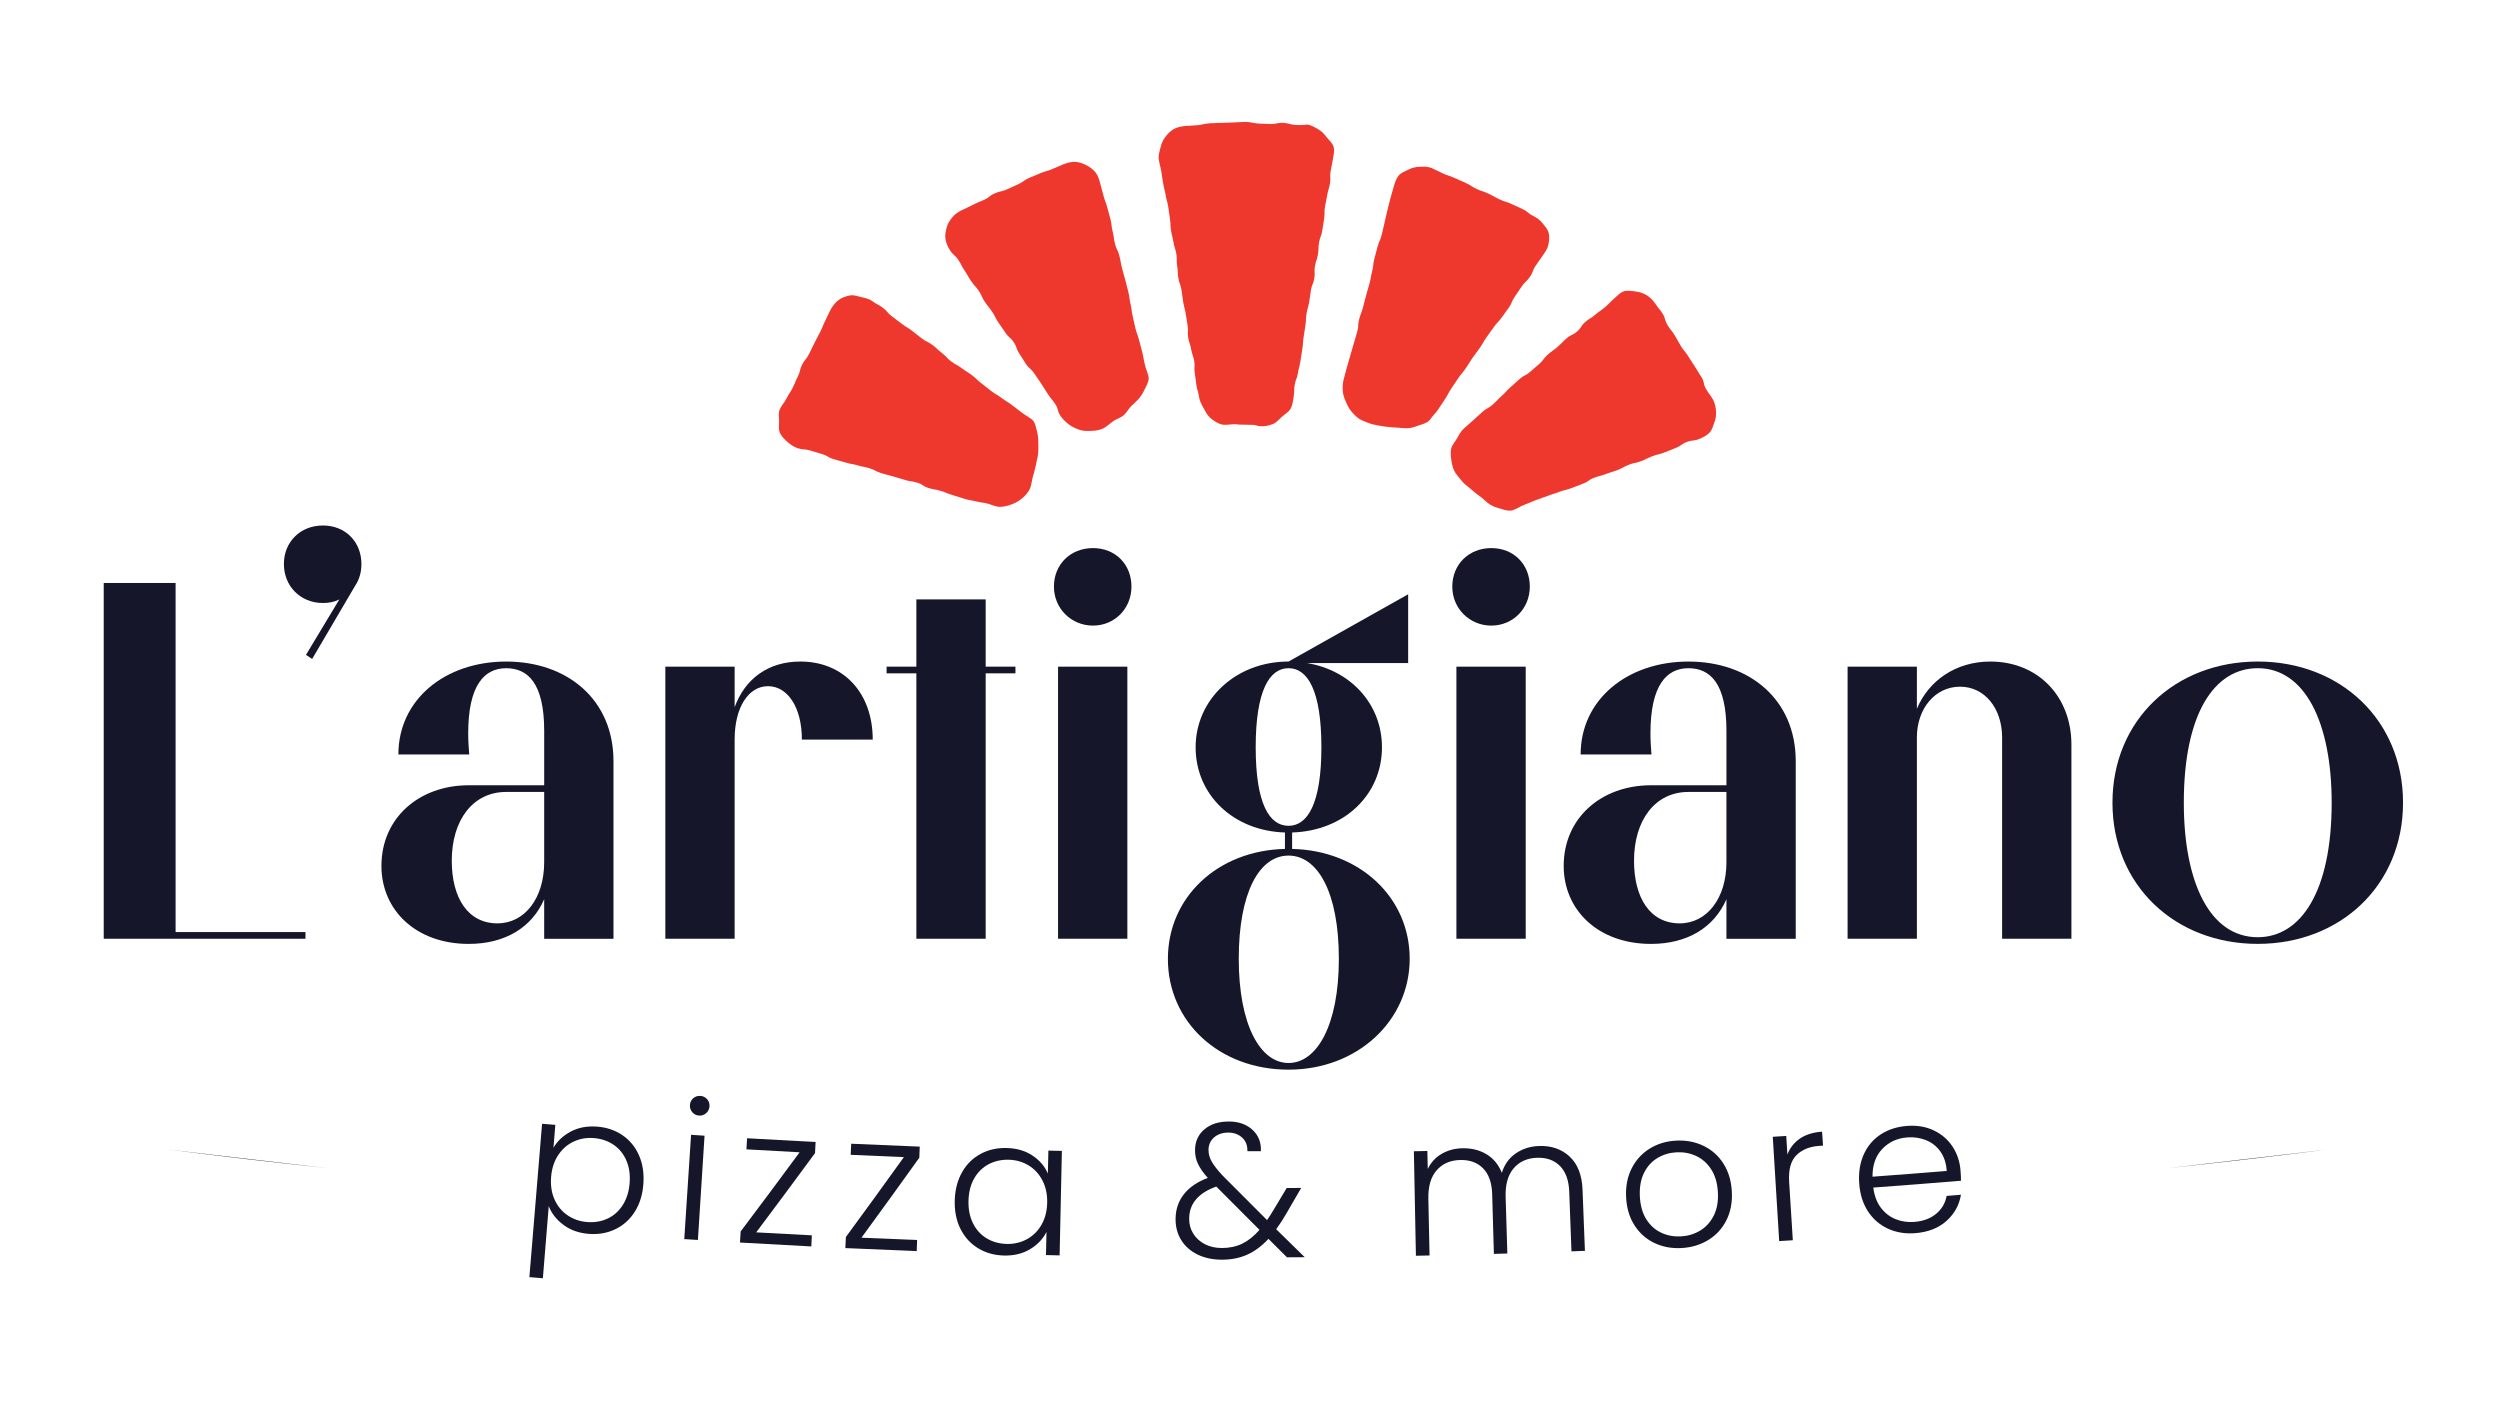
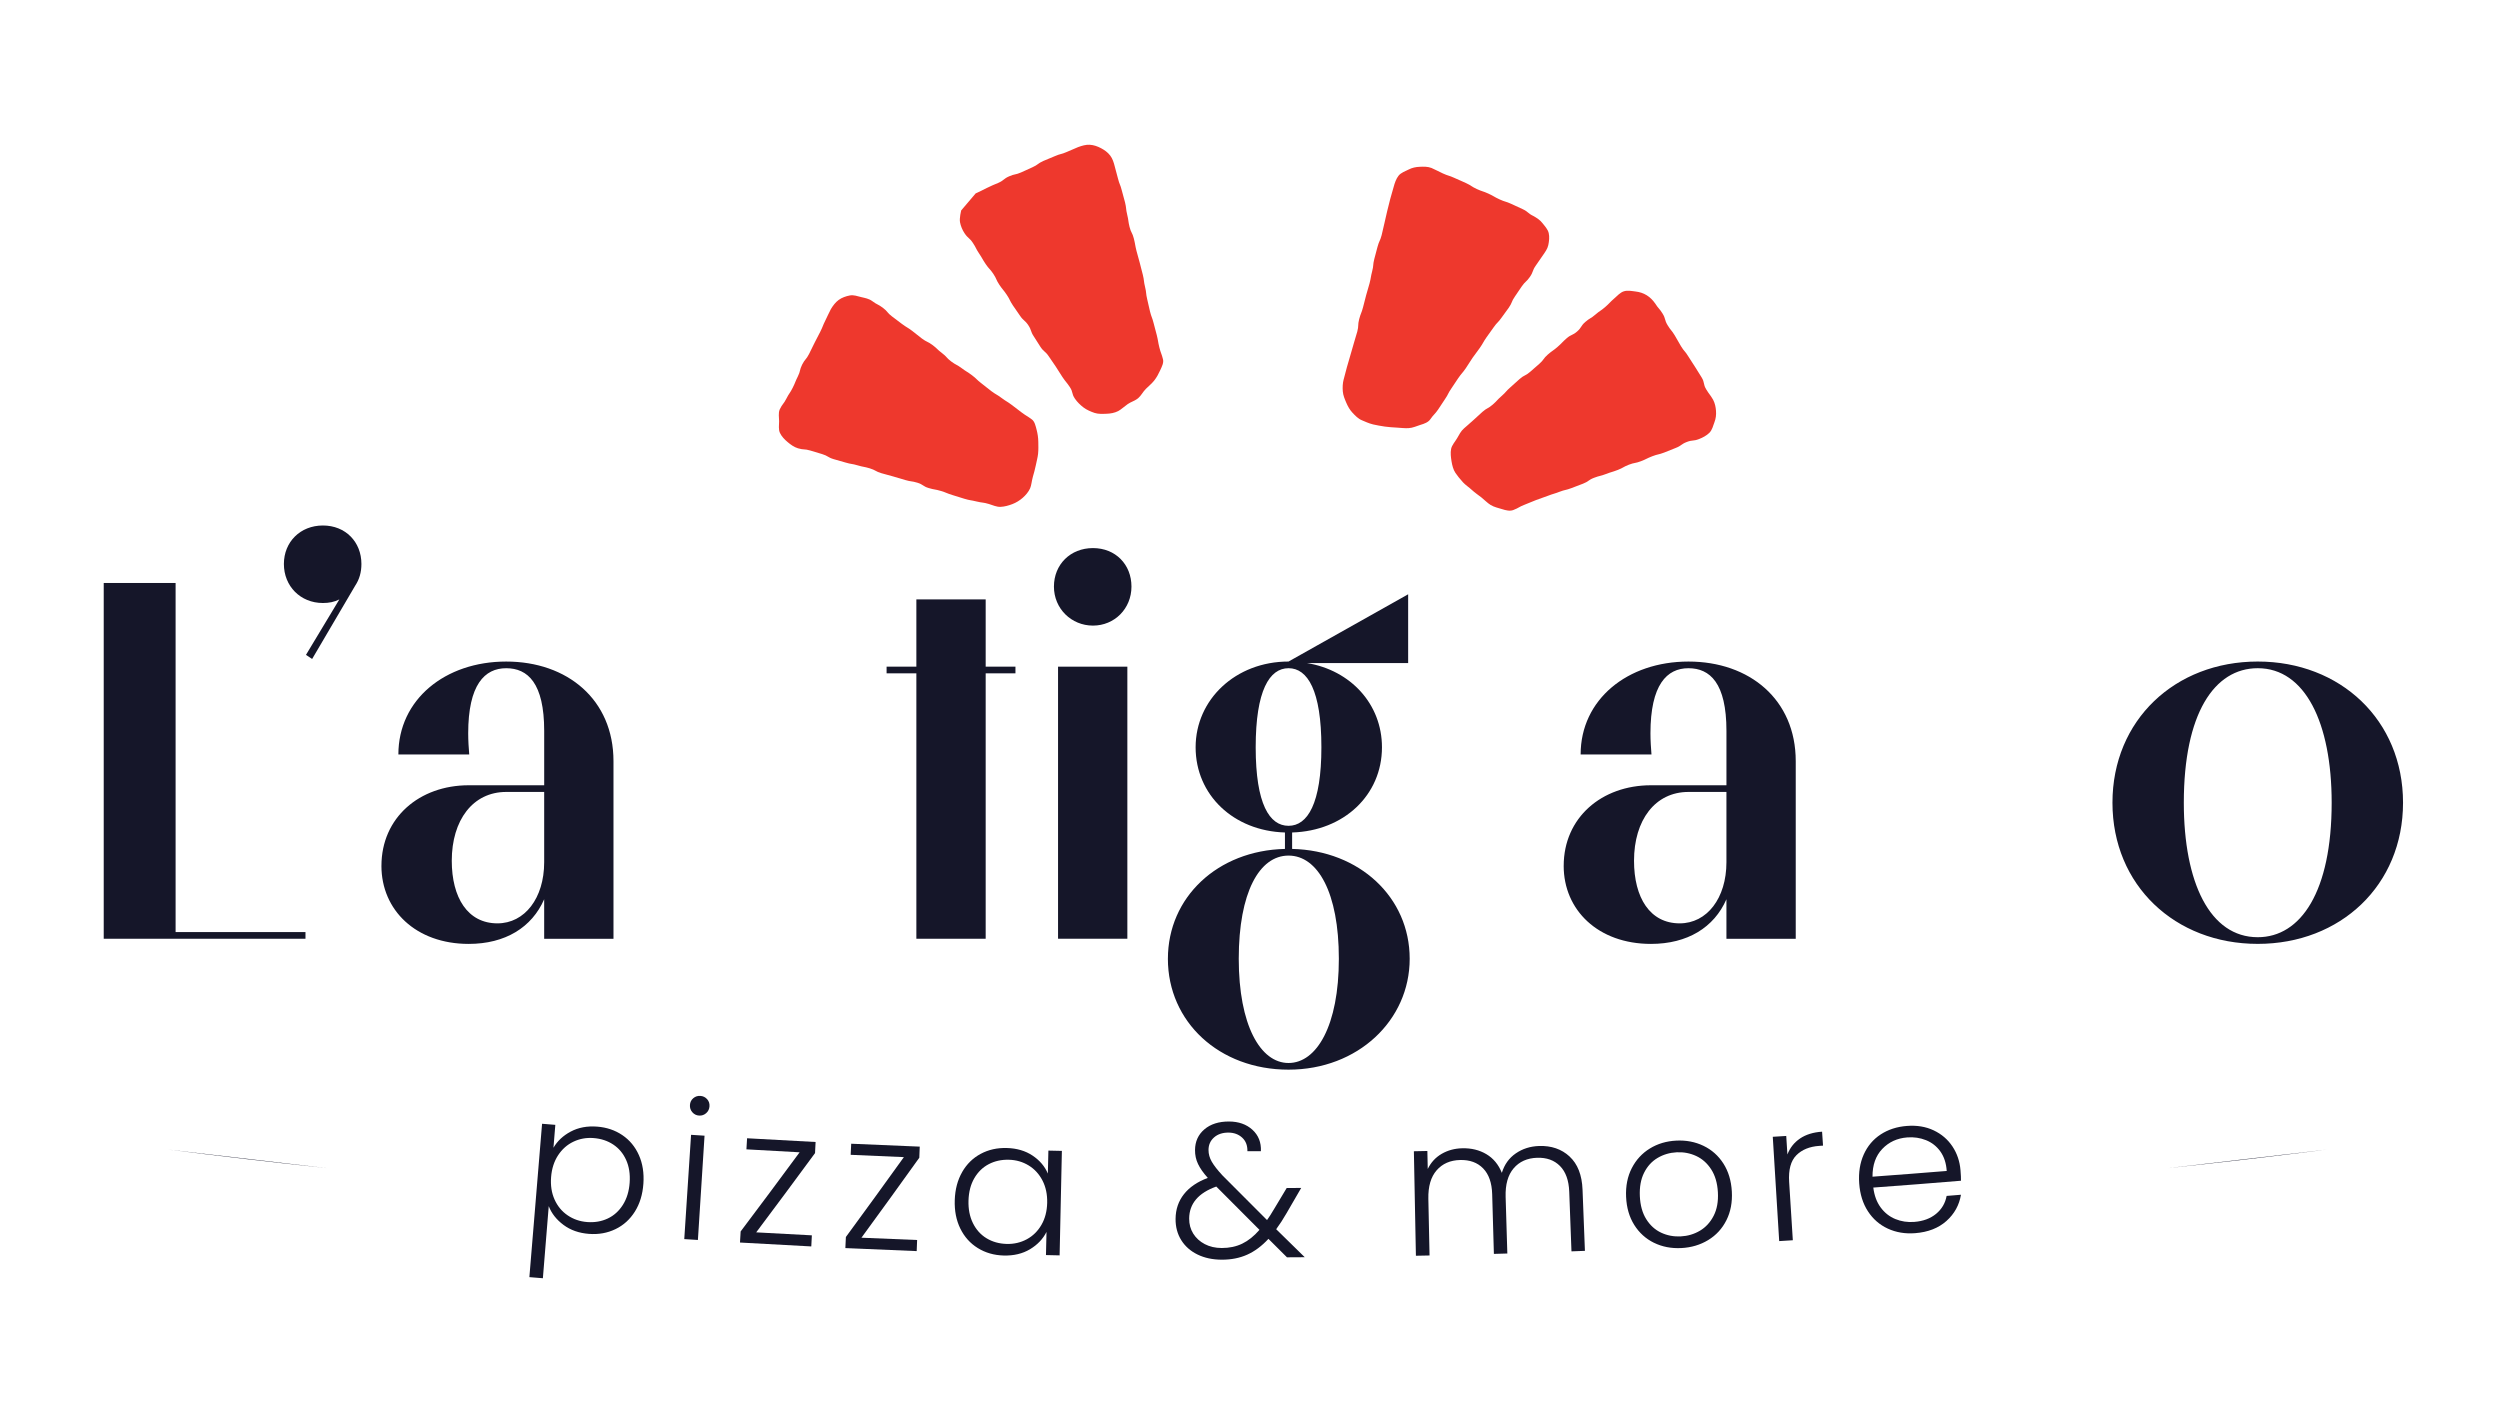
<svg xmlns="http://www.w3.org/2000/svg" id="Layer_1" data-name="Layer 1" viewBox="0 0 1920 1080">
  <defs>
    <style>
      .cls-1, .cls-2 {
        fill: #151629;
      }

      .cls-2 {
        fill-rule: evenodd;
      }

      .cls-3 {
        fill: #ee382d;
      }
    </style>
  </defs>
  <g>
    <path class="cls-3" d="M1031.94,291.33c-.8,3.06-.91,6.19-.67,9.25s1.49,5.95,2.7,8.77,2.7,5.48,4.81,7.7,4.31,4.59,7.21,5.74c2.17.86,5.07,2.35,8.59,3.18,2.73.64,5.83,1.17,9,1.65,2.94.45,6.07.58,9.1.78s6.25.58,9.16.42c3.27-.17,6.2-1.66,8.84-2.44,3.34-.99,6.24-2.11,7.79-4.35,2.71-3.92,3.25-3.55,5.97-7.46s2.55-4.03,5.26-7.95,2.18-4.29,4.9-8.21,2.58-4.01,5.29-7.93,3.07-3.67,5.79-7.59,2.48-4.08,5.2-8c2.72-3.92,2.91-3.78,5.63-7.7,2.72-3.92,2.38-4.15,5.09-8.07s2.82-3.85,5.54-7.76,3.34-3.48,6.06-7.4,2.89-3.8,5.6-7.72,1.86-4.51,4.58-8.43,2.64-3.97,5.36-7.89,3.53-3.36,6.24-7.28,1.7-4.63,4.42-8.55,2.71-3.93,5.43-7.85c1.82-2.63,3.67-5.13,4.26-7.98.63-3.04,1.01-6.34.32-9.27s-3-5.32-4.92-7.76c-1.8-2.29-4.16-3.85-6.97-5.39-4.32-2.08-3.79-3.21-8.15-5.22s-4.35-2.02-8.71-4.03-4.62-1.44-8.98-3.45-4.18-2.4-8.54-4.41-4.58-1.53-8.94-3.54-4.08-2.63-8.44-4.64-4.41-1.9-8.77-3.9-4.61-1.48-8.97-3.49-4.27-2.22-8.66-4.16c-2.99-1.15-6.01-1.01-8.92-.9-3.1.12-5.9.71-8.57,2.08s-5.94,2.4-7.84,4.85c-1.78,2.3-2.89,5.46-3.71,8.56-1.21,4.61-1.4,4.56-2.61,9.18s-1.1,4.64-2.32,9.25c-1.21,4.61-.92,4.69-2.13,9.3s-.95,4.68-2.16,9.29c-1.21,4.61-1.97,4.41-3.19,9.03s-1.23,4.61-2.44,9.22c-1.21,4.61-.43,4.82-1.64,9.43s-.81,4.72-2.02,9.33-1.41,4.56-2.63,9.17-1.17,4.63-2.38,9.24-1.74,4.47-2.96,9.09-.21,4.88-1.43,9.49-1.5,4.54-2.71,9.16-1.44,4.56-2.65,9.17-1.44,4.56-2.66,9.17-1.22,4.62-2.43,9.23Z" />
-     <path class="cls-3" d="M738.17,161.64c-2.83,1.5-5.06,3.1-6.89,5.36-1.95,2.41-3.52,4.86-4.25,7.77s-1.47,6-.88,9.05c.55,2.86,1.73,5.86,3.52,8.51,2.66,3.96,3.64,3.3,6.3,7.25,2.66,3.96,2.18,4.28,4.84,8.23,2.66,3.96,2.38,4.15,5.04,8.1s3.23,3.58,5.88,7.53,1.97,4.42,4.63,8.38,3.01,3.72,5.67,7.68,2.13,4.31,4.79,8.27,2.76,3.89,5.42,7.85,3.67,3.28,6.33,7.24,1.59,4.67,4.25,8.63,2.46,4.09,5.12,8.05,3.69,3.26,6.35,7.22,2.72,3.92,5.38,7.88,2.47,4.08,5.13,8.04,3.01,3.73,5.67,7.69,1.23,4.93,3.89,8.89c1.76,2.61,4.22,4.97,6.64,6.81s5.59,3.2,8.47,4.17,6.23.76,9.26.65,6.13-.64,8.89-2.05c2.06-1.06,4.36-3.26,7.33-5.37,2.29-1.63,5.55-2.48,8.01-4.54,2.29-1.92,3.7-4.94,5.87-7.09s4.6-4.13,6.42-6.41c2.05-2.58,3.38-5.26,4.55-7.76,1.49-3.17,2.89-5.94,2.24-8.59-1.15-4.63-1.65-4.5-2.8-9.13s-.8-4.71-1.95-9.34c-1.15-4.63-1.28-4.6-2.43-9.23s-1.67-4.5-2.82-9.13-.99-4.67-2.13-9.3-.49-4.79-1.64-9.42-.58-4.77-1.73-9.4-1.22-4.61-2.37-9.24-1.37-4.57-2.52-9.2-.84-4.71-1.99-9.34-2.18-4.37-3.32-9-.66-4.75-1.8-9.38-.51-4.79-1.66-9.42-1.34-4.58-2.49-9.21-1.78-4.48-2.93-9.11-1.31-4.59-2.46-9.23c-.77-3.11-1.72-6.06-3.48-8.38-1.87-2.48-4.43-4.29-7.08-5.69s-5.59-2.47-8.69-2.63c-2.91-.15-5.86.69-8.87,1.79-4.42,1.87-4.44,1.83-8.82,3.77s-4.7,1.25-9.08,3.19-4.47,1.75-8.86,3.7-3.97,2.89-8.35,4.84-4.35,2.03-8.74,3.97-4.79,1.04-9.18,2.99-3.89,3.07-8.28,5.02-4.47,1.72-8.76,3.89-4.3,2.19-8.65,4.21Z" />
+     <path class="cls-3" d="M738.17,161.64s-1.47,6-.88,9.05c.55,2.86,1.73,5.86,3.52,8.51,2.66,3.96,3.64,3.3,6.3,7.25,2.66,3.96,2.18,4.28,4.84,8.23,2.66,3.96,2.38,4.15,5.04,8.1s3.23,3.58,5.88,7.53,1.97,4.42,4.63,8.38,3.01,3.72,5.67,7.68,2.13,4.31,4.79,8.27,2.76,3.89,5.42,7.85,3.67,3.28,6.33,7.24,1.59,4.67,4.25,8.63,2.46,4.09,5.12,8.05,3.69,3.26,6.35,7.22,2.72,3.92,5.38,7.88,2.47,4.08,5.13,8.04,3.01,3.73,5.67,7.69,1.23,4.93,3.89,8.89c1.76,2.61,4.22,4.97,6.64,6.81s5.59,3.2,8.47,4.17,6.23.76,9.26.65,6.13-.64,8.89-2.05c2.06-1.06,4.36-3.26,7.33-5.37,2.29-1.63,5.55-2.48,8.01-4.54,2.29-1.92,3.7-4.94,5.87-7.09s4.6-4.13,6.42-6.41c2.05-2.58,3.38-5.26,4.55-7.76,1.49-3.17,2.89-5.94,2.24-8.59-1.15-4.63-1.65-4.5-2.8-9.13s-.8-4.71-1.95-9.34c-1.15-4.63-1.28-4.6-2.43-9.23s-1.67-4.5-2.82-9.13-.99-4.67-2.13-9.3-.49-4.79-1.64-9.42-.58-4.77-1.73-9.4-1.22-4.61-2.37-9.24-1.37-4.57-2.52-9.2-.84-4.71-1.99-9.34-2.18-4.37-3.32-9-.66-4.75-1.8-9.38-.51-4.79-1.66-9.42-1.34-4.58-2.49-9.21-1.78-4.48-2.93-9.11-1.31-4.59-2.46-9.23c-.77-3.11-1.72-6.06-3.48-8.38-1.87-2.48-4.43-4.29-7.08-5.69s-5.59-2.47-8.69-2.63c-2.91-.15-5.86.69-8.87,1.79-4.42,1.87-4.44,1.83-8.82,3.77s-4.7,1.25-9.08,3.19-4.47,1.75-8.86,3.7-3.97,2.89-8.35,4.84-4.35,2.03-8.74,3.97-4.79,1.04-9.18,2.99-3.89,3.07-8.28,5.02-4.47,1.72-8.76,3.89-4.3,2.19-8.65,4.21Z" />
    <path class="cls-3" d="M1271.11,232.99c-1.84-2.62-3.94-4.68-6.41-6.22-2.64-1.64-5.46-2.52-8.45-2.88s-6.24-1.09-9.19-.14c-2.77.9-4.95,3.4-7.36,5.5-3.59,3.13-3.33,3.43-6.92,6.56s-3.97,2.7-7.56,5.83-4.14,2.51-7.73,5.64-2.68,4.18-6.27,7.31-4.48,2.12-8.07,5.25c-3.59,3.13-3.34,3.43-6.93,6.56s-3.91,2.77-7.51,5.9-2.88,3.95-6.47,7.08-3.59,3.14-7.18,6.27-4.36,2.25-7.95,5.39-3.5,3.24-7.09,6.37-3.2,3.59-6.79,6.72-3.27,3.5-6.86,6.64-4.25,2.38-7.84,5.52-3.45,3.31-7.05,6.44-3.57,3.17-7.16,6.31c-2.38,2.07-3.76,4.91-5.28,7.55s-4,5.22-4.6,8.21-.16,6.46.33,9.46,1.28,6.39,3.03,8.96c1.31,1.92,3.31,4.52,5.77,7.19,1.9,2.07,4.61,3.81,6.96,5.99,2.19,2.03,4.78,3.74,7.18,5.62s4.59,4.28,7.09,5.79c2.81,1.71,5.95,2.3,8.57,3.14,3.33,1.07,6.28,1.74,8.82.76,4.45-1.71,4.2-2.36,8.65-4.07s4.39-1.88,8.84-3.59,4.53-1.51,8.98-3.23,4.57-1.41,9.02-3.12,4.68-1.11,9.14-2.82,4.46-1.69,8.91-3.4,4.03-2.82,8.48-4.53,4.66-1.18,9.11-2.89,4.57-1.4,9.02-3.11,4.21-2.35,8.66-4.07,4.75-.94,9.2-2.65,4.3-2.11,8.75-3.83,4.68-1.12,9.14-2.84,4.41-1.83,8.86-3.54,4.02-2.85,8.47-4.57,4.92-.52,9.37-2.23c2.99-1.15,5.87-2.74,7.95-4.77,2.22-2.16,2.9-5.42,3.97-8.23s1.41-5.6,1.18-8.69c-.22-2.9-.75-5.68-2.22-8.53-2.41-4.15-2.83-3.89-5.31-7.99s-1-5-3.48-9.11-2.6-4.03-5.08-8.14-2.73-3.96-5.2-8.07-3.13-3.72-5.61-7.82-2.32-4.2-4.8-8.31-3.04-3.77-5.52-7.88-1.3-4.83-3.85-8.91-3.14-3.7-5.69-7.77Z" />
    <path class="cls-3" d="M759.38,387.04c3.03.91,5.95,2.35,9.01,2.23s6.26-1.03,9.12-2.12,5.66-2.82,7.95-4.84,4.44-4.51,5.7-7.36c.94-2.13,1.14-5.38,2.1-8.86.74-2.71,1.65-5.63,2.25-8.77.56-2.93,1.44-5.89,1.75-8.92s.21-6.17.16-9.08c-.05-3.28-.53-6.25-1.21-8.91-.86-3.37-1.55-6.65-3.73-8.28-3.82-2.85-4.06-2.53-7.88-5.38s-3.76-2.92-7.58-5.78-4.06-2.53-7.88-5.38-4.12-2.45-7.94-5.31-3.68-3.04-7.49-5.9-3.44-3.36-7.26-6.22-4.05-2.55-7.87-5.4-4.23-2.3-8.05-5.15-3.26-3.6-7.08-6.45-3.46-3.33-7.28-6.18-4.35-2.15-8.16-5-3.68-3.04-7.5-5.9-4.08-2.51-7.9-5.36-3.79-2.9-7.61-5.75-3.15-3.75-6.98-6.61-4.29-2.23-8.11-5.09c-2.57-1.92-5.54-2.38-8.37-3.07-3.02-.73-5.94-1.87-8.89-1.29s-6.05,1.62-8.55,3.45c-2.35,1.72-4.34,4.29-5.98,7.04-2.24,4.24-2.04,4.35-4.2,8.63s-1.79,4.47-3.95,8.75-2.24,4.25-4.4,8.53-2.08,4.33-4.24,8.61-3.11,3.81-5.27,8.09-1.15,4.8-3.31,9.08-1.81,4.46-3.97,8.75-2.67,4.03-4.84,8.31-2.98,3.89-5.08,8.21c-1.25,2.95-.51,6.19-.51,9.1,0,3.1-.62,6.32.66,9.04s3.53,5.04,5.91,7.03c2.23,1.87,4.82,3.82,7.89,4.75,4.57,1.38,4.88.33,9.45,1.71s4.57,1.37,9.14,2.75,4.23,2.49,8.8,3.87,4.61,1.24,9.18,2.62,4.74.8,9.31,2.17,4.71.9,9.28,2.28,4.28,2.33,8.85,3.71,4.63,1.16,9.2,2.54,4.58,1.33,9.15,2.71,4.77.69,9.34,2.07,4.16,2.74,8.72,4.11,4.73.84,9.3,2.21,4.44,1.81,9.01,3.19,4.54,1.46,9.11,2.83,4.71.95,9.35,2.09,4.82.53,9.39,1.91Z" />
-     <path class="cls-3" d="M920.82,304.7c.51,3.09,1.91,5.81,3.34,8.44s2.88,5.56,5.11,7.58,5.01,3.85,7.81,4.92,5.98.51,9.06.25c5.45-.45.06.31,11,.31s5.43.69,10.88,1.14c3.08.25,6.35-.47,9.23-1.56s4.91-3.55,7.22-5.65,5.3-3.62,6.79-6.36,1.75-5.96,2.26-9.05c.76-4.55.08-4.67.83-9.22s1.72-4.39,2.47-8.95,1.12-4.49,1.88-9.05c.76-4.55.68-4.57,1.44-9.12s.24-4.64,1-9.19.62-4.58,1.38-9.13.15-4.66.91-9.21,1.29-4.47,2.04-9.02.6-4.58,1.36-9.14,1.8-4.38,2.56-8.94c.76-4.56-.29-4.73.47-9.29.76-4.56,1.56-4.42,2.32-8.98s.1-4.66.86-9.22,1.67-4.4,2.43-8.96.67-4.57,1.43-9.12-.08-4.7.68-9.25c.76-4.56.95-4.53,1.71-9.08.76-4.56,1.38-4.45,2.14-9.01s-.28-4.73.48-9.29.95-4.53,1.71-9.09c.53-3.18,1.38-6.46.68-9.36-.73-3.05-3.5-5.21-5.36-7.64s-3.78-4.66-6.52-6.17-5.36-3.31-8.56-3.64c0,0-3.64.72-9.41.29-2.67-.2-5.76-1.45-9.25-1.65-2.9-.17-6.1,1.11-9.4.97-3-.13-6.11-.32-9.32-.39s-6.18-1.22-9.33-1.22-6.29.29-9.35.36-6.34.26-9.34.38c-3.3.14-6.45.11-9.35.28-3.5.21-6.59,1.28-9.26,1.48-5.76.44-9.31.58-9.31.58-3.21.33-6.22.85-8.83,2.28-2.75,1.51-4.89,3.73-6.75,6.16s-3,5.19-3.73,8.24-1.81,6-1.28,9.18c.76,4.55,1.16,4.49,1.91,9.04s.67,4.57,1.43,9.12c.76,4.55,1.16,4.49,1.91,9.04s1.25,4.47,2.01,9.03.53,4.59,1.28,9.15.13,4.66.89,9.21,1.14,4.49,1.89,9.05c.76,4.55,1.44,4.44,2.2,9s-.16,4.71.6,9.26.17,4.65.93,9.21,1.63,4.41,2.39,8.97.53,4.59,1.29,9.15,1.18,4.48,1.94,9.04.71,4.56,1.47,9.12-.34,4.74.42,9.29,1.53,4.43,2.29,8.98c.76,4.56,1.6,4.42,2.36,8.98s-.34,4.74.42,9.29.47,4.61,1.22,9.17,1.29,4.47,2.05,9.03Z" />
  </g>
  <g>
    <g>
      <path class="cls-1" d="M438.34,869.05c5.85-3.12,12.6-4.39,20.28-3.8,7.28.56,13.72,2.73,19.34,6.53,5.61,3.8,9.85,8.92,12.72,15.36,2.87,6.45,4.02,13.77,3.44,21.98-.58,8.21-2.75,15.33-6.52,21.35-3.77,6.02-8.75,10.53-14.93,13.51-6.18,2.99-12.96,4.2-20.33,3.64-7.68-.58-14.21-2.89-19.6-6.91-5.39-4.02-9.16-8.82-11.31-14.4-1.5,18.46-3,36.92-4.5,55.38-3.46-.28-6.91-.56-10.37-.85,3.25-39.26,6.5-78.52,9.75-117.79,3.39.28,6.79.56,10.18.83-.48,5.86-.95,11.72-1.43,17.58,3-5.16,7.42-9.3,13.28-12.43ZM480.88,890.86c-2.27-5.03-5.57-8.98-9.92-11.86-4.35-2.88-9.38-4.53-15.09-4.97-5.52-.42-10.67.5-15.46,2.78-4.79,2.28-8.72,5.75-11.78,10.42-3.06,4.67-4.86,10.23-5.38,16.67-.52,6.45.36,12.22,2.64,17.32,2.29,5.1,5.64,9.16,10.05,12.16,4.41,3,9.41,4.72,14.99,5.15,5.77.44,11.04-.46,15.81-2.71,4.77-2.25,8.65-5.75,11.64-10.5,2.99-4.74,4.72-10.39,5.19-16.94.48-6.65-.42-12.49-2.69-17.51Z" />
      <path class="cls-1" d="M531.73,854.21c-1.38-1.56-1.99-3.42-1.85-5.57.14-2.15.99-3.89,2.56-5.21,1.56-1.32,3.37-1.92,5.43-1.78,2.06.13,3.78.96,5.16,2.47,1.38,1.51,2.01,3.34,1.87,5.5-.14,2.15-.99,3.91-2.56,5.29-1.57,1.37-3.38,2-5.45,1.86-2.06-.13-3.79-.98-5.16-2.55ZM541.09,872.2c-1.7,26.7-3.4,53.4-5.1,80.1-3.49-.22-6.98-.45-10.47-.67,1.74-26.7,3.48-53.39,5.22-80.09,3.45.22,6.89.45,10.34.67Z" />
      <path class="cls-1" d="M580.76,946.45c14.24.81,28.49,1.57,42.74,2.29-.14,2.84-.29,5.68-.43,8.52-18.26-.92-36.51-1.92-54.76-2.99.17-2.84.33-5.67.5-8.51,15.23-20.21,30.33-40.48,45.29-60.79-13.62-.71-27.23-1.47-40.85-2.27.17-2.84.33-5.67.5-8.51,17.54,1.03,35.08,1.99,52.62,2.87-.14,2.84-.29,5.68-.43,8.52-14.93,20.34-29.99,40.63-45.18,60.87Z" />
      <path class="cls-1" d="M661.6,950.56c14.25.64,28.5,1.23,42.75,1.77-.11,2.84-.22,5.68-.33,8.52-18.26-.7-36.52-1.47-54.78-2.32.13-2.84.26-5.68.4-8.52,14.98-20.4,29.83-40.84,44.54-61.34-13.62-.55-27.24-1.14-40.86-1.77.13-2.84.26-5.68.4-8.52,17.54.81,35.09,1.56,52.64,2.23-.11,2.84-.22,5.68-.33,8.52-14.68,20.52-29.49,41-44.43,61.42Z" />
      <path class="cls-1" d="M738.95,900.1c3.52-6.11,8.27-10.76,14.24-13.95,5.98-3.2,12.66-4.69,20.05-4.48,7.69.21,14.27,2.15,19.76,5.82,5.48,3.67,9.41,8.27,11.75,13.81.14-5.88.27-11.76.41-17.64,3.45.08,6.9.16,10.36.23-.58,26.75-1.16,53.5-1.74,80.24-3.49-.08-6.99-.15-10.48-.24.14-5.93.28-11.85.41-17.78-2.72,5.43-6.94,9.86-12.66,13.3-5.73,3.43-12.49,5.05-20.28,4.83-7.39-.21-14.01-2.12-19.83-5.73-5.83-3.61-10.31-8.61-13.43-14.99-3.13-6.38-4.54-13.68-4.26-21.91.28-8.23,2.19-15.39,5.71-21.5ZM800.62,906.64c-2.56-4.96-6.1-8.82-10.62-11.58-4.53-2.76-9.55-4.22-15.08-4.37-5.73-.16-10.9.96-15.52,3.37-4.62,2.41-8.32,5.99-11.1,10.76-2.78,4.76-4.28,10.48-4.49,17.14-.21,6.56.91,12.36,3.39,17.39,2.48,5.03,5.97,8.92,10.48,11.65,4.51,2.74,9.65,4.18,15.44,4.34,5.58.15,10.73-1.03,15.43-3.56,4.7-2.53,8.45-6.21,11.26-11.05,2.8-4.83,4.27-10.49,4.43-16.95.15-6.47-1.06-12.18-3.61-17.14Z" />
      <path class="cls-1" d="M988.42,965.64c-4.76-4.73-9.52-9.47-14.26-14.21-5.07,5.5-10.5,9.55-16.29,12.15-5.79,2.6-12.34,3.89-19.63,3.86-6.99-.02-13.18-1.35-18.56-3.98-5.37-2.62-9.54-6.31-12.49-11.04-2.95-4.73-4.4-10.18-4.35-16.35.06-7.25,2.2-13.55,6.4-18.91,4.2-5.36,10.32-9.53,18.35-12.53-3.45-3.84-5.95-7.4-7.51-10.7-1.57-3.29-2.33-6.85-2.3-10.67.04-6.56,2.44-11.86,7.18-15.91,4.74-4.04,11.04-6.05,18.9-6.03,7.37.02,13.36,2.12,17.99,6.33,4.62,4.21,6.81,9.7,6.52,16.46-3.45,0-6.9,0-10.36,0,.1-4.41-1.26-7.89-4.06-10.44-2.8-2.55-6.32-3.82-10.55-3.84-4.53,0-8.2,1.23-11.01,3.71-2.82,2.49-4.23,5.69-4.25,9.61-.01,3.14.83,6.18,2.55,9.13,1.71,2.95,4.44,6.44,8.19,10.47,11.34,11.45,22.74,22.87,34.2,34.26,1.39-1.87,3.27-4.81,5.64-8.84,3.16-5.25,6.31-10.51,9.46-15.77,3.71-.02,7.43-.04,11.14-.06-3.72,6.44-7.46,12.88-11.2,19.32-2.66,4.62-5.33,8.75-8.01,12.38,7.29,7.18,14.6,14.35,21.94,21.5-4.54.03-9.09.06-13.63.08ZM954.05,955.12c4.64-2.25,9.05-5.78,13.22-10.59-11.11-11.06-22.17-22.15-33.17-33.26-13.78,4.95-20.74,13.12-20.82,24.59-.03,4.31,1.01,8.17,3.13,11.56,2.12,3.39,5.07,6.08,8.85,8.06,3.78,1.98,8.11,2.98,13,2.99,5.88.02,11.15-1.1,15.79-3.35Z" />
      <path class="cls-1" d="M1205.43,888.21c6.19,5.7,9.53,14.18,9.96,25.44l1.83,47c-3.44.13-6.89.27-10.33.39-.57-15.28-1.14-30.55-1.72-45.83-.33-8.72-2.71-15.29-7.12-19.74-4.42-4.45-10.27-6.54-17.58-6.3-7.6.26-13.59,2.95-17.98,8.08-4.39,5.14-6.46,12.45-6.17,21.95.44,14.5.87,29,1.31,43.49-3.44.1-6.89.2-10.33.3-.44-15.28-.87-30.56-1.31-45.85-.25-8.72-2.57-15.32-6.94-19.81-4.38-4.49-10.26-6.63-17.67-6.45-7.6.19-13.62,2.82-18.05,7.92-4.44,5.1-6.56,12.4-6.36,21.9.31,14.5.61,29,.92,43.5-3.49.07-6.99.14-10.48.21-.52-26.75-1.04-53.5-1.56-80.25,3.45-.07,6.9-.14,10.36-.21.1,4.61.19,9.21.29,13.82,2.46-5.05,6.03-8.92,10.71-11.63,4.68-2.7,9.92-4.13,15.74-4.27,7-.18,13.18,1.33,18.55,4.51,5.37,3.18,9.34,7.97,11.91,14.36,1.98-6.43,5.56-11.42,10.74-14.96,5.17-3.55,11.1-5.43,17.81-5.66,9.46-.32,17.28,2.36,23.47,8.06Z" />
      <path class="cls-1" d="M1270.26,954.47c-6.29-3.09-11.35-7.67-15.16-13.73-3.81-6.06-5.9-13.25-6.26-21.57-.37-8.32,1.1-15.67,4.38-22.05,3.29-6.38,7.89-11.39,13.85-15.06,5.95-3.67,12.72-5.69,20.31-6.07,7.58-.38,14.55.95,20.89,4,6.34,3.05,11.44,7.58,15.29,13.59,3.85,6.02,6.02,13.18,6.49,21.5.46,8.22-.91,15.56-4.15,22.02-3.23,6.46-7.9,11.55-14,15.26-6.1,3.71-13,5.76-20.68,6.15-7.68.38-14.68-.97-20.97-4.06ZM1305.53,945.21c4.45-2.64,7.97-6.46,10.54-11.45,2.57-5,3.66-11.02,3.27-18.07-.39-7.05-2.1-12.91-5.13-17.61-3.03-4.69-6.88-8.12-11.54-10.28-4.67-2.16-9.66-3.1-14.99-2.84-5.33.27-10.21,1.71-14.63,4.32-4.43,2.62-7.89,6.41-10.38,11.38-2.5,4.97-3.59,10.98-3.26,18.03.32,7.05,1.96,12.93,4.92,17.65,2.96,4.72,6.76,8.17,11.41,10.35,4.65,2.18,9.66,3.13,15.04,2.87,5.38-.27,10.3-1.72,14.76-4.36Z" />
      <path class="cls-1" d="M1382.42,874.37c4.5-3.04,10.15-4.79,16.94-5.24.24,3.57.48,7.14.72,10.71-.94.06-1.87.13-2.81.19-7.5.5-13.38,2.9-17.66,7.2-4.28,4.3-6.14,11.14-5.54,20.53.94,14.92,1.88,29.83,2.82,44.75-3.49.22-6.98.44-10.47.65-1.64-26.7-3.29-53.41-4.93-80.11,3.45-.21,6.9-.43,10.34-.64.3,4.74.6,9.49.9,14.23,1.96-5.13,5.18-9.21,9.69-12.26Z" />
      <path class="cls-1" d="M1506.03,906.8c-22.44,1.87-44.88,3.62-67.33,5.25.74,6.04,2.6,11.11,5.6,15.21,3,4.1,6.77,7.09,11.31,8.96,4.54,1.87,9.4,2.61,14.58,2.2,6.77-.52,12.34-2.59,16.71-6.18,4.36-3.59,7.07-8.19,8.11-13.78,3.67-.3,7.34-.6,11.01-.9-1.34,7.98-5.05,14.7-11.17,20.16-6.12,5.46-14.12,8.59-23.99,9.35-7.67.6-14.68-.57-21-3.49-6.32-2.92-11.43-7.36-15.3-13.33-3.87-5.96-6.1-13.1-6.69-21.4-.59-8.31.57-15.71,3.48-22.21,2.91-6.49,7.24-11.62,13-15.39,5.76-3.77,12.48-5.95,20.15-6.54,7.68-.59,14.52.54,20.55,3.39,6.03,2.86,10.83,6.96,14.4,12.32,3.57,5.36,5.65,11.46,6.21,18.29.29,3.52.42,6.21.37,8.08ZM1490.22,884.35c-2.86-3.99-6.54-6.89-11.05-8.7-4.51-1.8-9.32-2.51-14.45-2.11-7.68.59-14.06,3.53-19.12,8.82-5.06,5.29-7.57,12.4-7.52,21.34,19.01-1.39,38.01-2.85,57-4.4-.39-5.96-2.01-10.94-4.87-14.94Z" />
    </g>
    <path class="cls-2" d="M1787.42,882.83c-40.81,5.16-81.65,9.93-122.52,14.32" />
    <path class="cls-2" d="M251.21,897.15c-40.87-4.39-81.71-9.16-122.52-14.32" />
  </g>
  <g>
    <path class="cls-1" d="M234.61,720.96H79.66v-273.23h55.2v268.1h99.75v5.13Z" />
    <path class="cls-1" d="M260.62,460.35c-3.94,1.97-7.89,2.76-12.62,2.76-17.35,0-29.97-13.01-29.97-29.96s12.62-29.57,29.97-29.57,29.57,12.62,29.57,29.57c0,6.31-1.58,11.83-4.73,16.56l-33.12,56.38-4.73-3.15,25.63-42.58Z" />
    <path class="cls-1" d="M292.95,664.98c0-37.06,29.18-61.9,67.03-61.9h57.96v-41.79c0-36.67-12.62-48.1-29.18-48.1s-29.18,12.62-29.18,50.07c0,5.52.39,11.43.79,16.17h-54.41c0-42.19,35.88-71.36,82.8-71.36s82.4,29.18,82.4,76.49v136.42h-53.23v-30.36c-9.46,21.69-29.96,34.3-57.96,34.3-40.61,0-67.03-26.02-67.03-59.93ZM417.93,662.22v-54.01h-29.18c-25.63,0-41.79,21.69-41.79,52.83,0,28.39,12.22,48.1,35.09,48.1,20.9,0,35.88-19.32,35.88-46.92Z" />
-     <path class="cls-1" d="M564.2,512v31.15c7.89-21.69,25.63-35.09,50.47-35.09,33.12,0,55.59,24.05,55.59,59.93h-54.41c0-24.84-11.04-41-26.02-41s-25.63,16.17-25.63,41v152.98h-53.22v-208.96h53.22Z" />
    <path class="cls-1" d="M703.77,720.96v-203.84h-22.87v-5.13h22.87v-51.65h53.23v51.65h22.87v5.13h-22.87v203.84h-53.23Z" />
    <path class="cls-1" d="M809.42,450.5c0-16.95,12.62-29.57,29.97-29.57s29.57,12.62,29.57,29.57-13.01,29.96-29.57,29.96-29.97-13.01-29.97-29.96ZM812.58,720.96v-208.96h53.23v208.96h-53.23Z" />
    <path class="cls-1" d="M896.95,736.34c0-47.31,38.24-83.19,89.89-84.37v-12.62c-39.43-1.18-68.6-28.78-68.6-65.45s30.75-65.84,71.36-65.84l91.86-51.65v52.83h-77.67c33.51,5.52,57.56,31.54,57.56,64.66,0,36.67-29.18,64.26-69,65.45v12.62c51.65,1.18,90.29,37.06,90.29,84.37s-39.82,85.16-93.05,85.16-92.65-36.67-92.65-85.16ZM1028.24,736.34c0-50.86-16.17-79.25-38.64-79.25s-38.24,28.39-38.24,79.25,16.56,80.04,38.24,80.04,38.64-28.78,38.64-80.04ZM1014.83,573.9c0-43.76-10.65-60.72-25.23-60.72s-25.23,16.95-25.23,60.72,10.65,60.32,25.23,60.32,25.23-16.95,25.23-60.32Z" />
-     <path class="cls-1" d="M1115.36,450.5c0-16.95,12.62-29.57,29.96-29.57s29.57,12.62,29.57,29.57-13.01,29.96-29.57,29.96-29.96-13.01-29.96-29.96ZM1118.52,720.96v-208.96h53.23v208.96h-53.23Z" />
    <path class="cls-1" d="M1200.92,664.98c0-37.06,29.18-61.9,67.03-61.9h57.96v-41.79c0-36.67-12.62-48.1-29.18-48.1s-29.18,12.62-29.18,50.07c0,5.52.4,11.43.79,16.17h-54.41c0-42.19,35.88-71.36,82.8-71.36s82.4,29.18,82.4,76.49v136.42h-53.23v-30.36c-9.46,21.69-29.96,34.3-57.96,34.3-40.61,0-67.03-26.02-67.03-59.93ZM1325.9,662.22v-54.01h-29.18c-25.63,0-41.79,21.69-41.79,52.83,0,28.39,12.22,48.1,35.09,48.1,20.9,0,35.88-19.32,35.88-46.92Z" />
-     <path class="cls-1" d="M1537.62,566.41c0-22.47-13.41-39.03-32.33-39.03s-33.12,16.56-33.12,39.03v154.55h-53.22v-208.96h53.22v32.33c9.07-21.69,29.97-36.27,56.38-36.27,36.27,0,62.3,26.42,62.3,63.87v149.03h-53.23v-154.55Z" />
    <path class="cls-1" d="M1622.37,616.48c0-63.48,48.1-108.42,111.58-108.42s111.58,44.95,111.58,108.42-48.1,108.42-111.58,108.42-111.58-44.95-111.58-108.42ZM1790.72,616.48c0-61.51-20.5-103.3-56.77-103.3-33.51,0-56.78,35.09-56.78,103.3,0,61.5,20.11,103.3,56.78,103.3,33.12,0,56.77-35.09,56.77-103.3Z" />
  </g>
</svg>